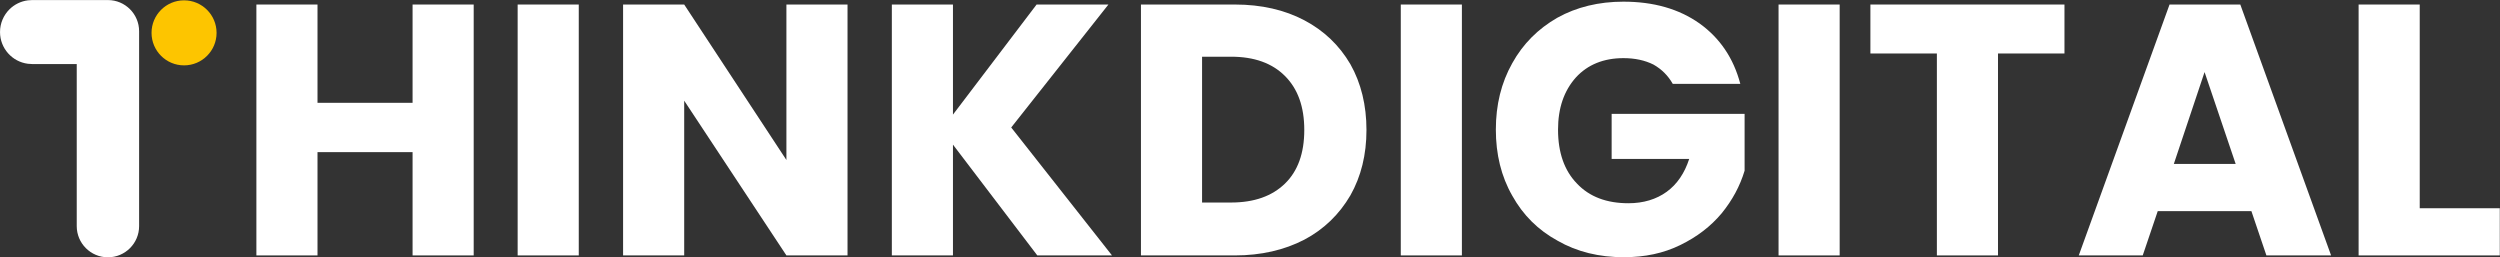
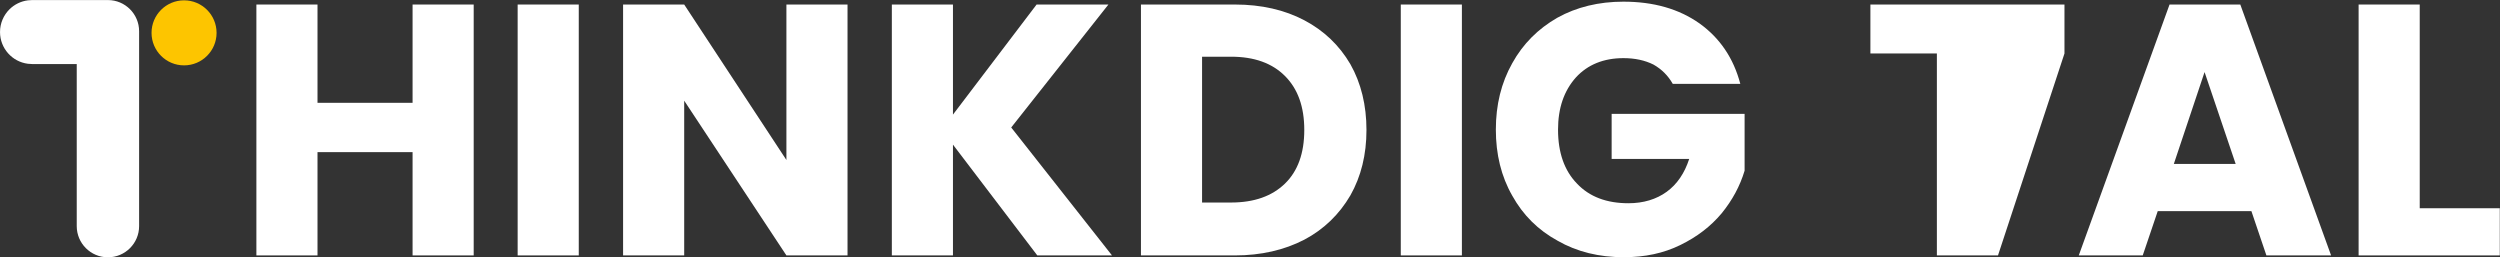
<svg xmlns="http://www.w3.org/2000/svg" width="100%" height="100%" viewBox="0 0 1399 144" version="1.1" xml:space="preserve" style="fill-rule:evenodd;clip-rule:evenodd;stroke-linejoin:round;stroke-miterlimit:2;">
  <rect x="0" y="0" width="1399" height="144" fill="#333333" stroke="none" />
  <g transform="matrix(1,0,0,1,-178.824,-849.067)">
    <g transform="matrix(1,0,0,1,-10,110)">
      <g transform="matrix(1,0,0,1,-41.869,36.275)">
        <g transform="matrix(200,0,0,200,361.769,845.725)">
          <path d="M0.67,-0.702L0.67,-0L0.499,-0L0.499,-0.289L0.233,-0.289L0.233,-0L0.062,-0L0.062,-0.702L0.233,-0.702L0.233,-0.427L0.499,-0.427L0.499,-0.702L0.67,-0.702Z" style="fill:#ffffff;fill-rule:nonzero;" />
        </g>
        <g transform="matrix(200,0,0,200,507.969,845.725)">
          <rect x="0.062" y="-0.702" width="0.171" height="0.702" style="fill:#ffffff;fill-rule:nonzero;" />
        </g>
        <g transform="matrix(200,0,0,200,566.969,845.725)">
          <path d="M0.69,-0L0.519,-0L0.233,-0.433L0.233,-0L0.062,-0L0.062,-0.702L0.233,-0.702L0.519,-0.267L0.519,-0.702L0.69,-0.702L0.69,-0Z" style="fill:#ffffff;fill-rule:nonzero;" />
        </g>
        <g transform="matrix(200,0,0,200,717.369,845.725)">
          <path d="M0.469,-0L0.233,-0.31L0.233,-0L0.062,-0L0.062,-0.702L0.233,-0.702L0.233,-0.394L0.467,-0.702L0.668,-0.702L0.396,-0.358L0.678,-0L0.469,-0Z" style="fill:#ffffff;fill-rule:nonzero;" />
        </g>
        <g transform="matrix(200,0,0,200,856.769,845.725)">
          <path d="M0.325,-0.702C0.399,-0.702 0.464,-0.687 0.519,-0.658C0.574,-0.629 0.617,-0.588 0.648,-0.535C0.678,-0.482 0.693,-0.42 0.693,-0.351C0.693,-0.282 0.678,-0.221 0.648,-0.168C0.617,-0.115 0.574,-0.073 0.519,-0.044C0.463,-0.015 0.398,-0 0.325,-0L0.062,-0L0.062,-0.702L0.325,-0.702ZM0.314,-0.148C0.379,-0.148 0.429,-0.166 0.465,-0.201C0.501,-0.236 0.519,-0.286 0.519,-0.351C0.519,-0.416 0.501,-0.466 0.465,-0.502C0.429,-0.538 0.379,-0.556 0.314,-0.556L0.233,-0.556L0.233,-0.148L0.314,-0.148Z" style="fill:#ffffff;fill-rule:nonzero;" />
        </g>
        <g transform="matrix(200,0,0,200,1002.17,845.725)">
          <rect x="0.062" y="-0.702" width="0.171" height="0.702" style="fill:#ffffff;fill-rule:nonzero;" />
        </g>
        <g transform="matrix(200,0,0,200,1061.17,845.725)">
          <path d="M0.528,-0.48C0.515,-0.503 0.497,-0.521 0.474,-0.534C0.45,-0.546 0.422,-0.552 0.39,-0.552C0.335,-0.552 0.29,-0.534 0.257,-0.498C0.224,-0.461 0.207,-0.413 0.207,-0.352C0.207,-0.287 0.225,-0.237 0.26,-0.201C0.295,-0.164 0.343,-0.146 0.404,-0.146C0.446,-0.146 0.482,-0.157 0.511,-0.178C0.54,-0.199 0.561,-0.23 0.574,-0.27L0.357,-0.27L0.357,-0.396L0.729,-0.396L0.729,-0.237C0.716,-0.194 0.695,-0.155 0.665,-0.118C0.634,-0.081 0.596,-0.052 0.549,-0.029C0.502,-0.006 0.45,0.005 0.391,0.005C0.322,0.005 0.26,-0.01 0.206,-0.041C0.151,-0.071 0.109,-0.113 0.079,-0.167C0.048,-0.221 0.033,-0.283 0.033,-0.352C0.033,-0.421 0.048,-0.483 0.079,-0.538C0.109,-0.592 0.151,-0.634 0.205,-0.665C0.259,-0.695 0.321,-0.71 0.39,-0.71C0.474,-0.71 0.545,-0.69 0.603,-0.649C0.66,-0.608 0.698,-0.552 0.717,-0.48L0.528,-0.48Z" style="fill:#ffffff;fill-rule:nonzero;" />
        </g>
        <g transform="matrix(200,0,0,200,1213.57,845.725)">
-           <rect x="0.062" y="-0.702" width="0.171" height="0.702" style="fill:#ffffff;fill-rule:nonzero;" />
-         </g>
+           </g>
        <g transform="matrix(200,0,0,200,1272.57,845.725)">
-           <path d="M0.567,-0.702L0.567,-0.565L0.381,-0.565L0.381,-0L0.21,-0L0.21,-0.565L0.024,-0.565L0.024,-0.702L0.567,-0.702Z" style="fill:#ffffff;fill-rule:nonzero;" />
+           <path d="M0.567,-0.702L0.567,-0.565L0.381,-0L0.21,-0L0.21,-0.565L0.024,-0.565L0.024,-0.702L0.567,-0.702Z" style="fill:#ffffff;fill-rule:nonzero;" />
        </g>
        <g transform="matrix(200,0,0,200,1390.77,845.725)">
          <path d="M0.499,-0.124L0.237,-0.124L0.195,-0L0.016,-0L0.27,-0.702L0.468,-0.702L0.722,-0L0.541,-0L0.499,-0.124ZM0.455,-0.256L0.368,-0.513L0.282,-0.256L0.455,-0.256Z" style="fill:#ffffff;fill-rule:nonzero;" />
        </g>
        <g transform="matrix(200,0,0,200,1538.17,845.725)">
          <path d="M0.233,-0.132L0.457,-0.132L0.457,-0L0.062,-0L0.062,-0.702L0.233,-0.702L0.233,-0.132Z" style="fill:#ffffff;fill-rule:nonzero;" />
        </g>
      </g>
      <g transform="matrix(0.359,0,0,0.359,98.318,617.176)">
        <g transform="matrix(4.167,0,0,4.167,0,-924.542)">
          <path d="M112.538,315.038L112.538,387.942C112.538,394.376 107.311,399.602 100.878,399.602L100.867,399.602C94.433,399.602 89.207,394.376 89.207,387.942L89.207,327.307L72.464,327.307C71.944,327.307 71.446,327.274 70.947,327.207C65.057,326.466 60.506,321.427 60.506,315.337C60.506,312.038 61.845,309.048 64.005,306.878C65.832,305.051 68.246,303.821 70.947,303.478C71.446,303.412 71.944,303.378 72.464,303.378L100.878,303.378C107.311,303.378 112.538,308.605 112.538,315.038Z" style="fill:#ffffff;fill-rule:nonzero;" />
        </g>
        <g transform="matrix(4.167,0,0,4.167,0,-924.542)">
          <path d="M141.516,315.642C141.516,322.36 136.07,327.806 129.352,327.806C122.634,327.806 117.188,322.36 117.188,315.642C117.188,308.924 122.634,303.478 129.352,303.478C136.07,303.478 141.516,308.924 141.516,315.642Z" style="fill:#fdc500;fill-rule:nonzero;" />
        </g>
      </g>
    </g>
  </g>
</svg>